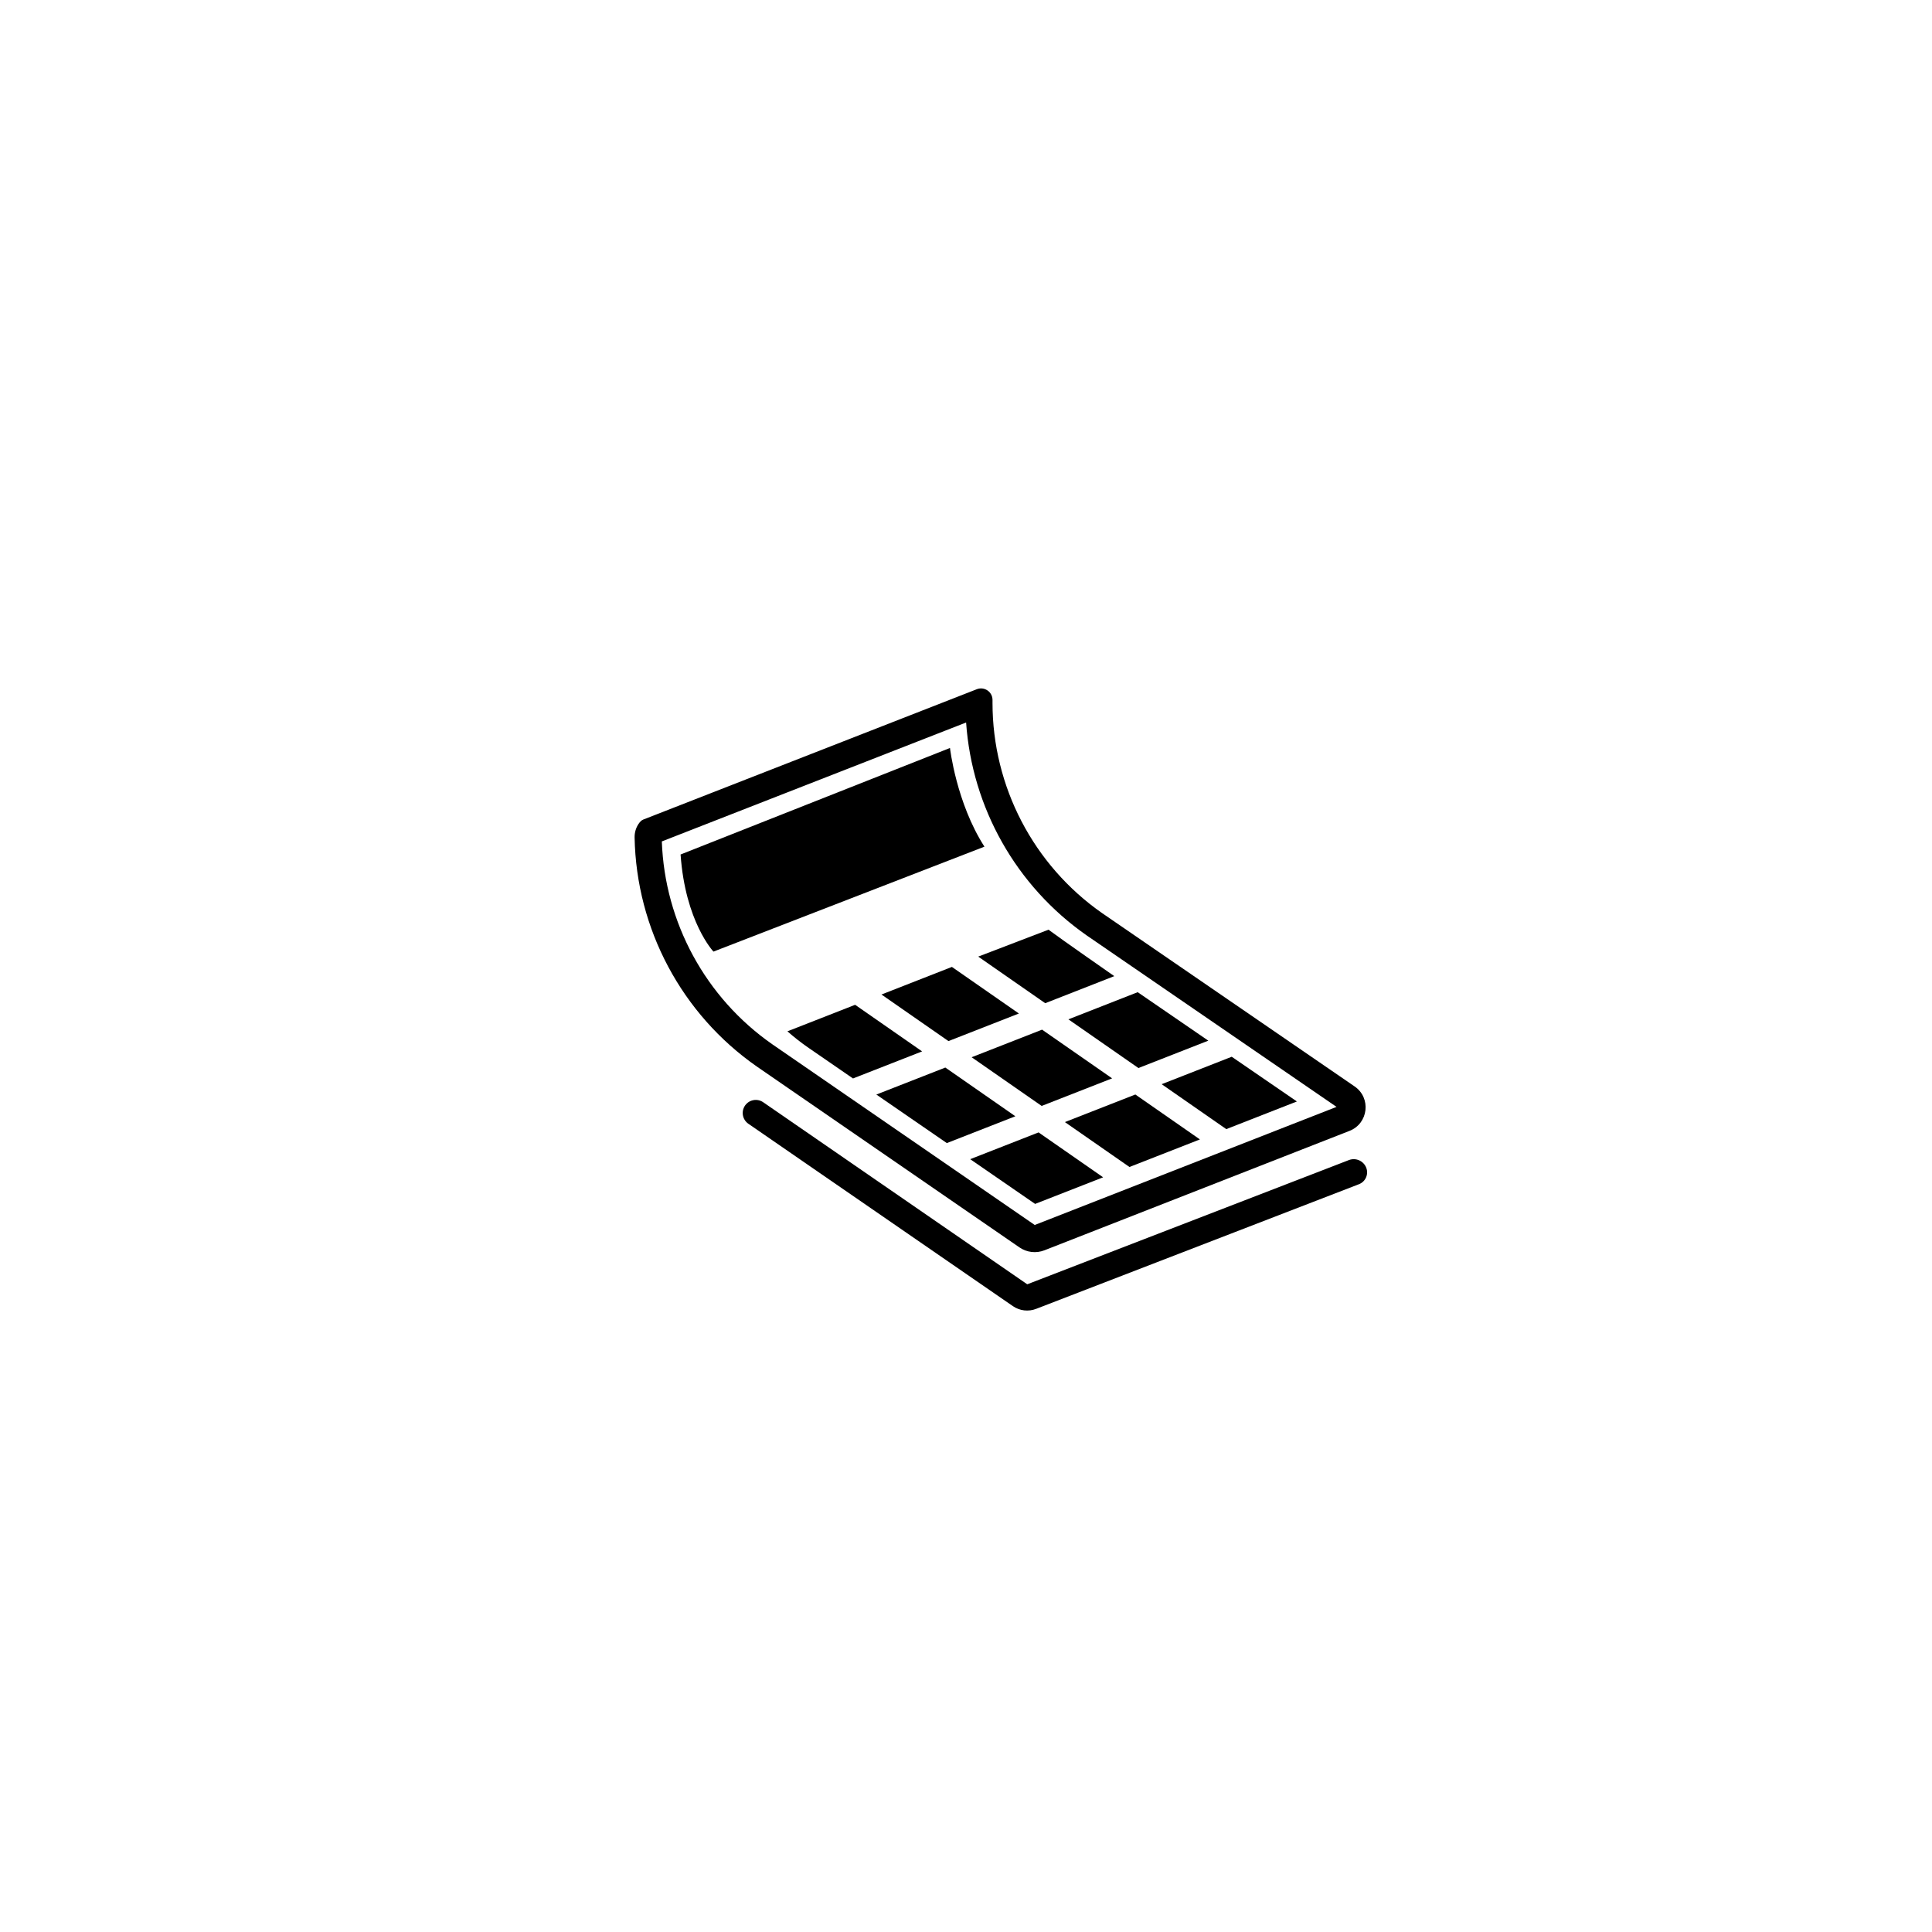
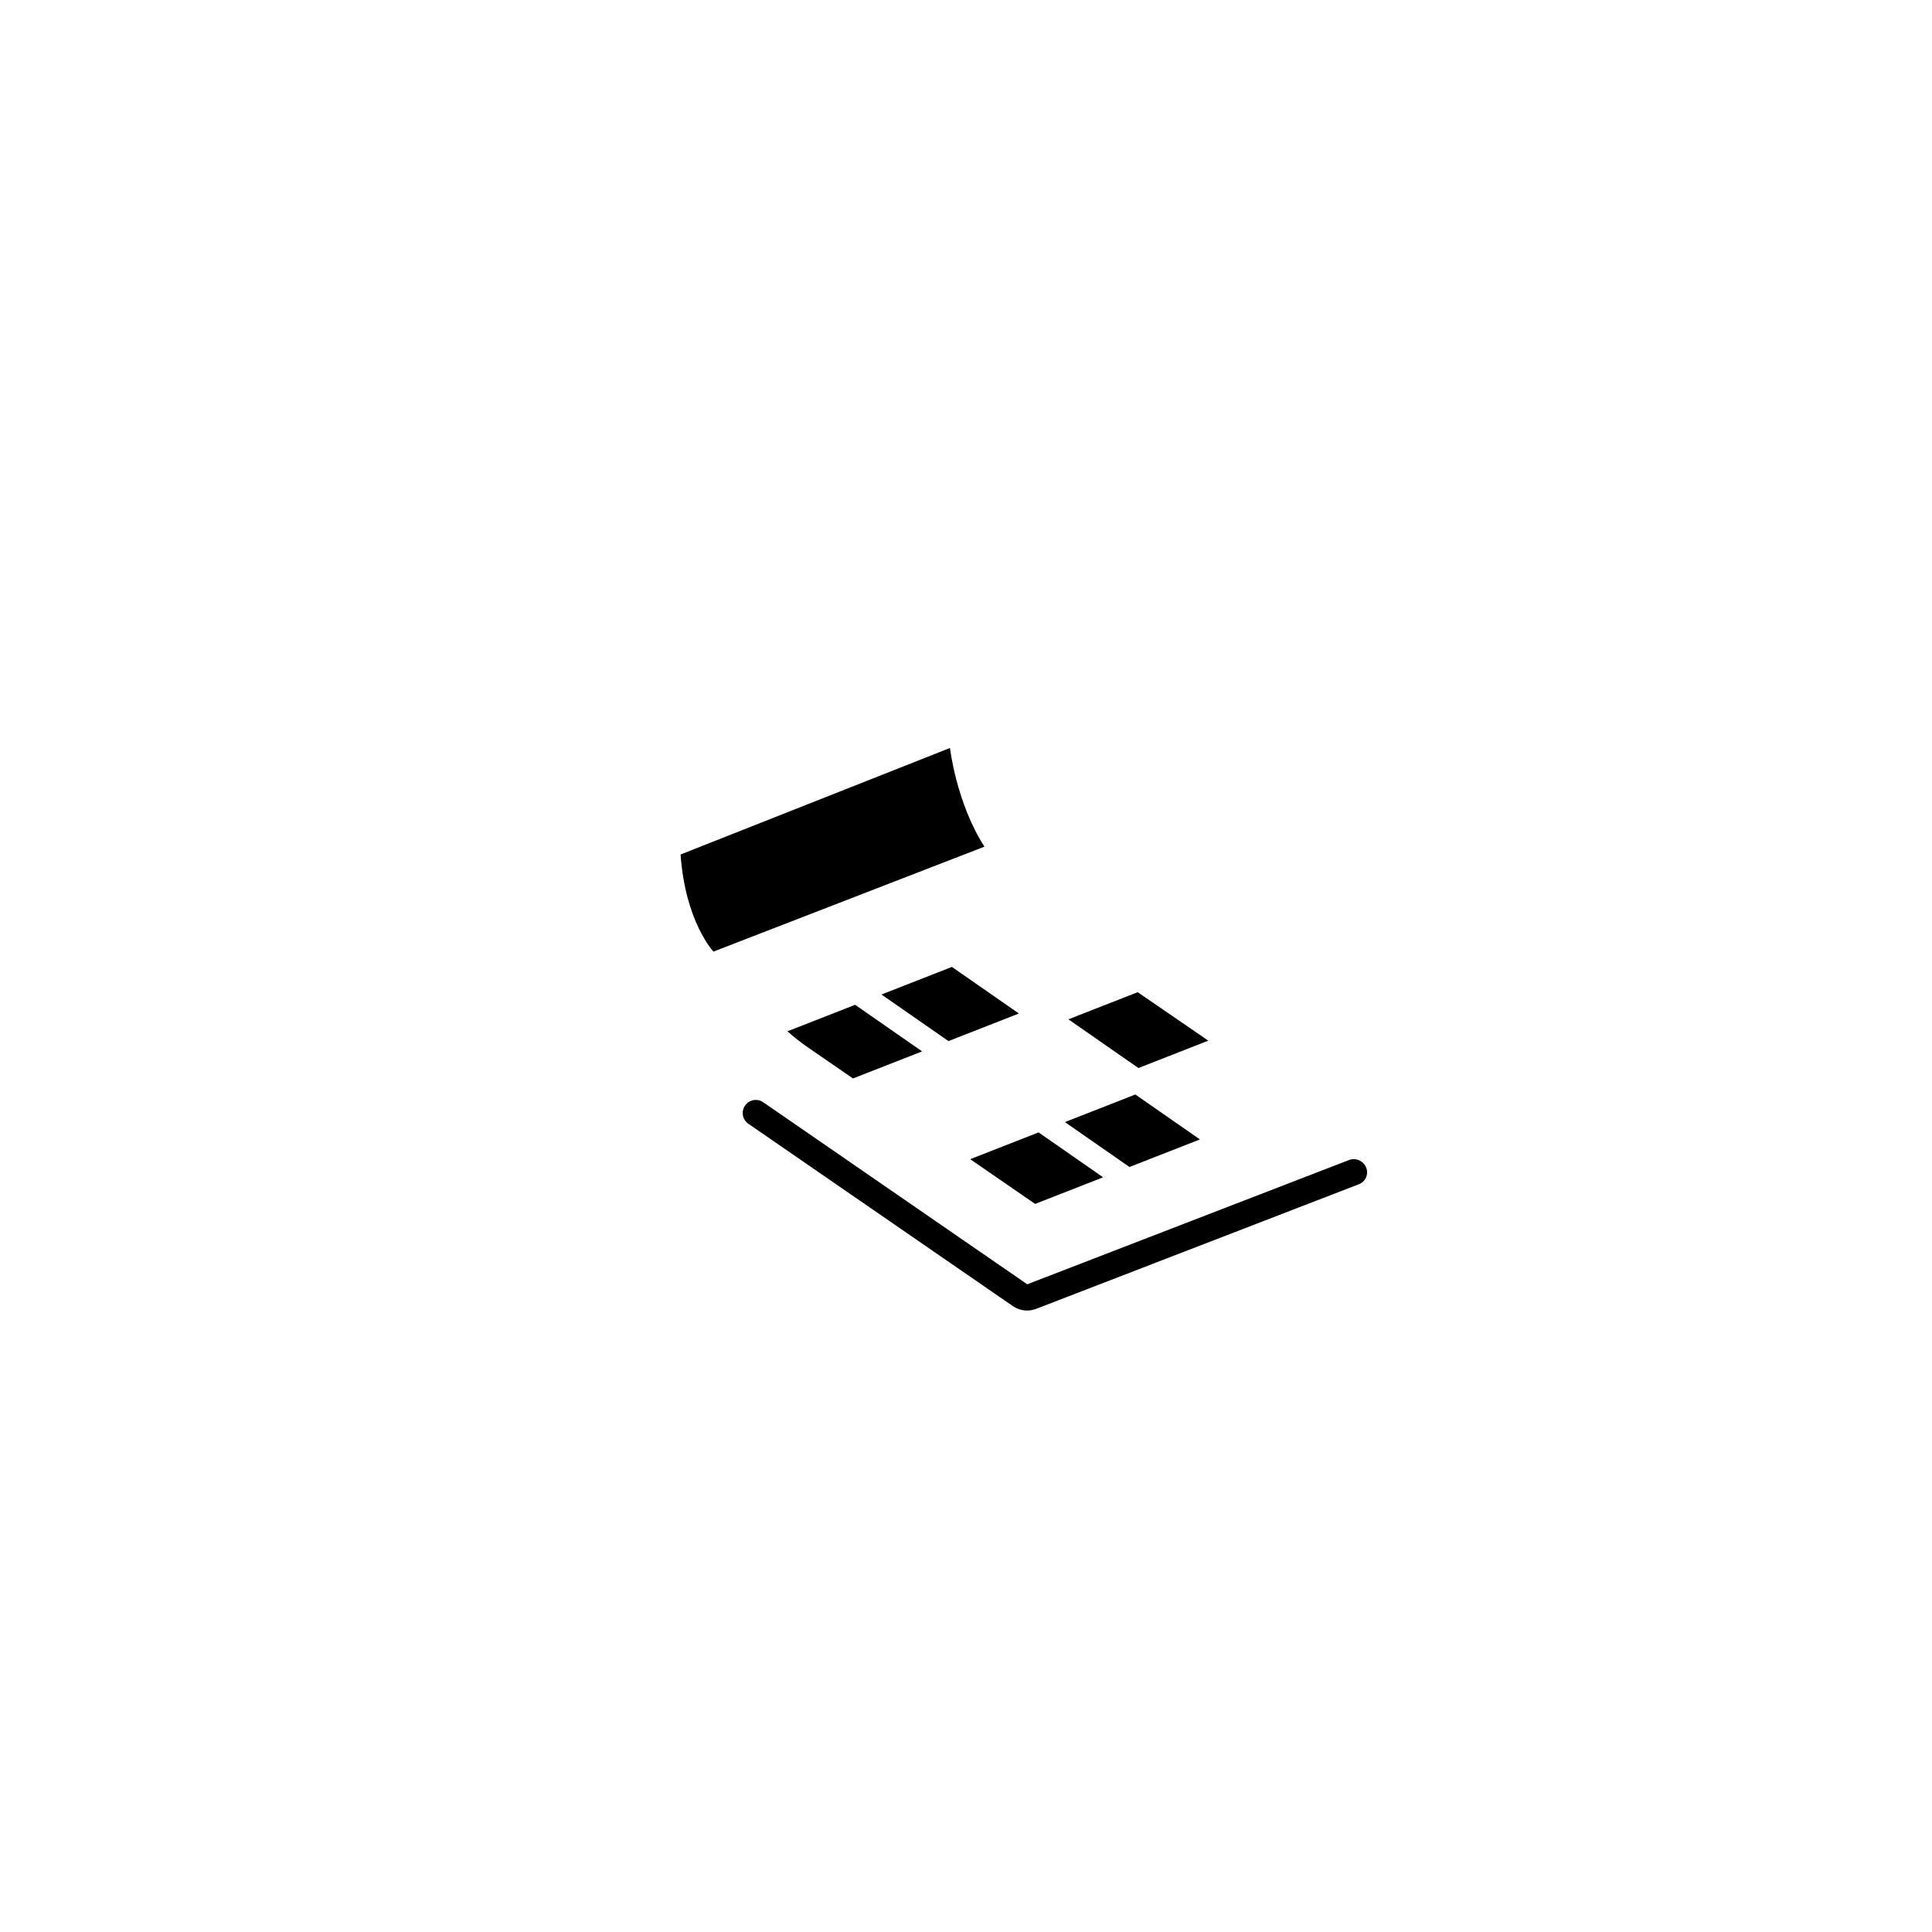
<svg xmlns="http://www.w3.org/2000/svg" fill="#000000" width="800px" height="800px" version="1.1" viewBox="144 144 512 512">
  <g>
-     <path d="m420.79 475.34c-2.195 0.863-4.68 0.574-6.625-0.766l-69.602-47.934c-19.902-13.879-31.93-36.477-32.387-60.68-0.023-1.266 0.316-2.519 1.02-3.578 0.348-0.523 0.77-0.992 1.254-1.18l88.414-34.551c2-0.781 4.16 0.695 4.16 2.84v0.785c0 22.176 10.852 43 29.035 55.703l66.926 45.938c4.438 3.047 3.664 9.812-1.352 11.777zm-72.129-54.598 69.551 47.891 79.984-31.297-66.223-45.449c-18.703-13.062-30.383-33.867-31.945-56.418l-80.637 31.516c0.766 21.465 11.582 41.418 29.27 53.758z" />
    <path d="m412.43 490.14-70.105-48.332c-1.578-1.09-1.969-3.246-0.887-4.82 1.082-1.57 3.238-1.969 4.812-0.887l69.98 48.25 85.238-32.918c1.832-0.707 3.891 0.207 4.602 2.035 0.672 1.738-0.191 3.688-1.93 4.359l-85.555 33.035c-2.047 0.793-4.356 0.52-6.156-0.723z" />
    <path d="m324.36 370.45 71.395-28.227s1.664 14.531 9.133 26.152l-71.812 27.809c0 0.008-7.473-7.883-8.715-25.734z" />
    <path d="m388.37 422.63-17.754-12.348-17.941 7.027c1.688 1.492 3.465 2.891 5.332 4.195l12.047 8.297z" />
-     <path d="m470.42 424.05-18.57 7.273 17.125 11.906 18.715-7.328z" />
    <path d="m419.23 444.1-18.121 7.094 17.207 11.855 18.023-7.051z" />
-     <path d="m403.24 397.51 17.754 12.348 18.305-7.172s-14.113-9.82-17.434-12.309z" />
    <path d="m395.35 419.9 18.668-7.309-17.754-12.348-18.668 7.312z" />
-     <path d="m420.16 416.87-18.668 7.309 18.559 12.906 18.672-7.309z" />
    <path d="m445.5 406.94-18.363 7.195 18.559 12.906 18.52-7.254z" />
    <path d="m461.99 445.96-17.113-11.906-18.672 7.309 17.113 11.902z" />
-     <path d="m394.92 446.93 18.16-7.109-18.559-12.91-18.281 7.156z" />
  </g>
</svg>